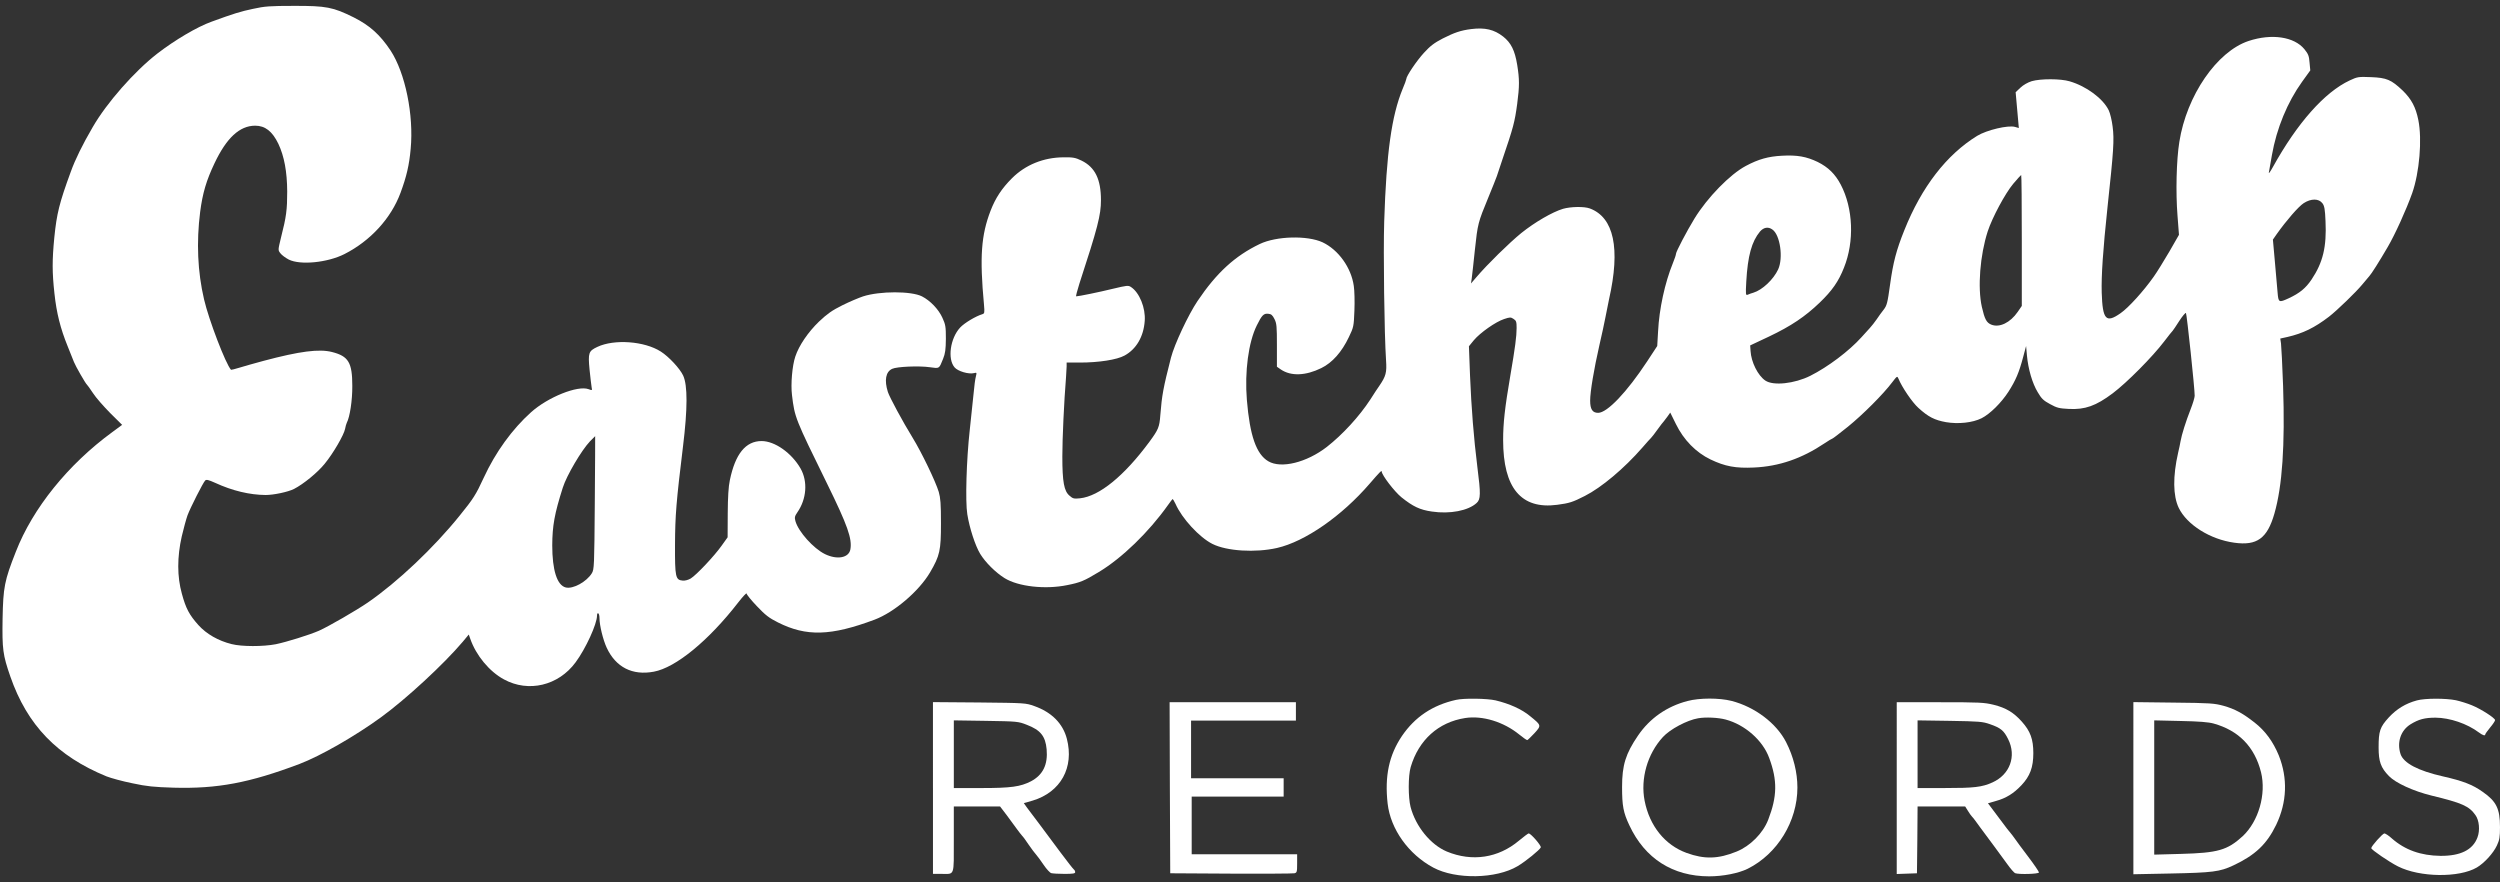
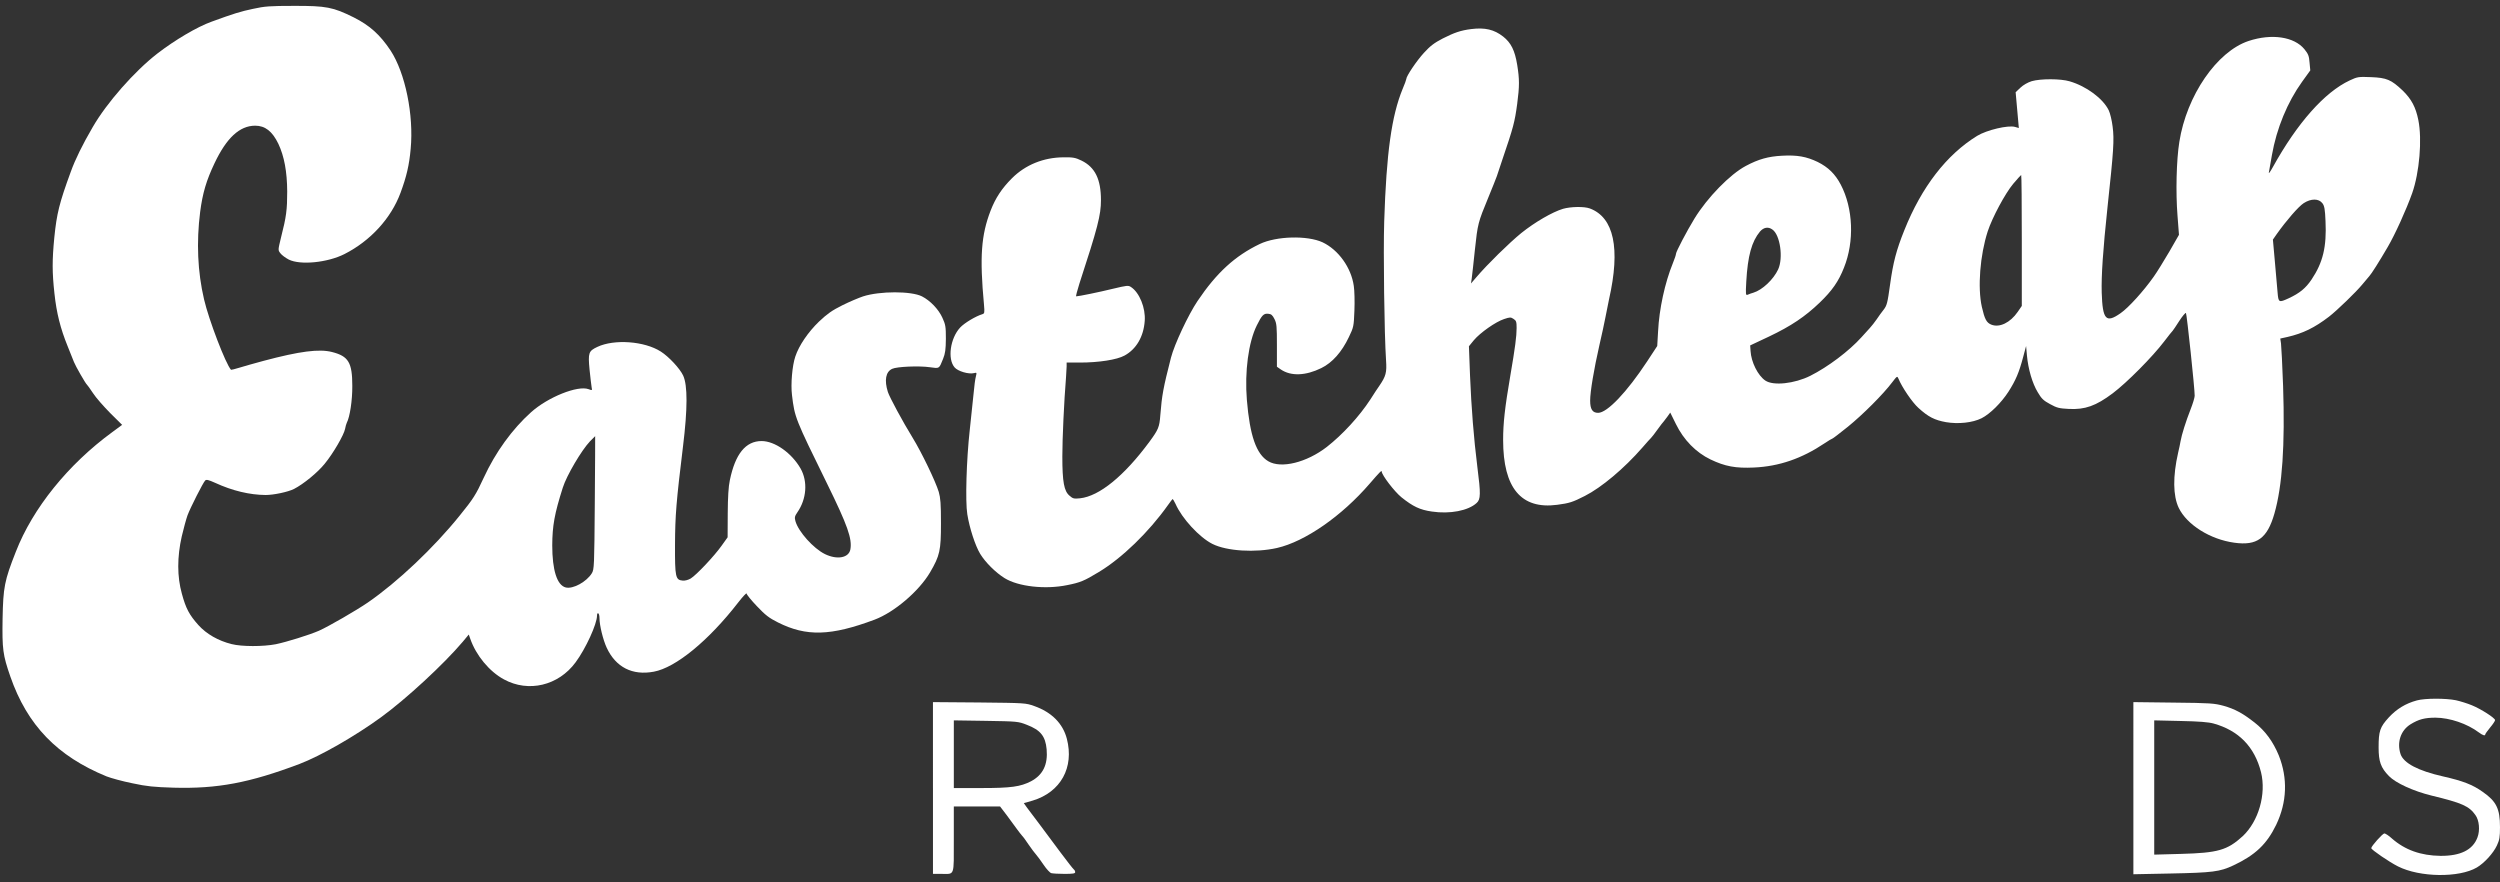
<svg xmlns="http://www.w3.org/2000/svg" version="1.1" id="Calque_1" x="0px" y="0px" viewBox="0 0 425.22 150.06" style="enable-background:new 0 0 425.22 150.06;" xml:space="preserve">
  <rect x="0" y="0" width="425.22" height="150.06" fill="#333333" stroke="none" />
  <style type="text/css">
	.st0{fill:#FFFFFF;}
</style>
  <title>Northcote_Logo.svg</title>
  <g transform="translate(0,2362) scale(0.1,-0.1)">
    <path class="st0" d="M430.44,23604.98c-20.86-4.38-33.16-8.13-70.7-21.9c-24.4-8.76-62.15-31.07-92.18-54.22   c-39-30.24-86.13-83.84-109.91-125.13c-17.52-30.03-29.82-55.27-37.12-75.5c-19.81-54.02-23.98-71.33-28.15-112.2   c-3.75-38.58-3.75-59.23,0.21-95.1c3.55-33.37,10.22-59.65,22.32-89.47c4.59-11.47,9.59-23.57,10.84-27.11   c2.5-6.67,19.81-36.91,22.11-38.58c0.83-0.62,5.42-7.09,10.43-14.6c4.8-7.51,18.14-22.52,29.2-33.79l20.23-20.02l-16.68-12.3   c-75.08-54.85-135.35-129.51-164.13-203.55c-19.4-49.22-21.48-60.48-22.52-113.66c-0.83-51.93,0.42-61.73,13.14-98.44   c28.78-82.8,79.67-135.56,163.72-169.97c7.51-2.92,27.11-8.34,43.8-11.68c25.24-5.42,36.71-6.46,70.07-7.51   c74.45-2.09,129.1,8.13,214.6,40.46c35.45,13.56,93.85,46.93,138.27,79.25c42.96,31.28,106.78,90.3,139.11,128.47l10.22,12.3   l2.5-7.09c9.8-28.36,32.53-55.89,57.35-69.24c41.71-22.73,92.6-10.63,121.8,28.99c17.31,23.36,36.5,65.28,36.5,79.67   c0,2.92,0.83,4.38,2.09,3.75c1.25-0.63,2.09-4.38,2.09-8.34c0-12.1,6.05-36.91,12.3-50.26c15.43-33.16,43.8-47.55,80.08-40.67   c37.33,6.88,93.22,52.76,143.49,117.62c7.93,10.22,14.39,17.1,14.39,15.22c0-1.67,7.93-11.47,17.52-21.48   c14.39-15.22,20.65-20.02,35.66-27.53c48.38-24.4,90.1-23.15,164.34,4.59c33.79,12.72,75.5,48.38,94.48,80.5   c16.68,28.57,18.56,37.12,18.56,83.63c0,33.16-0.83,42.96-3.75,53.18c-5.42,17.94-29.2,67.36-44.21,91.76   c-17.1,27.74-39.42,69.24-42.34,78.21c-6.26,19.81-3.75,34.41,7.3,39.42c7.72,3.75,45.67,5.42,64.23,2.71   c16.48-2.29,15.43-2.92,22.32,14.18c3.75,9.38,4.59,15.64,4.8,34.41c0,20.86-0.63,23.98-6.05,35.87   c-6.67,14.39-20.44,28.78-34.62,36.08c-18.14,9.18-71.53,9.18-100.11,0c-7.51-2.5-23.36-9.18-35.45-15.22   c-17.52-8.76-25.24-14.18-39.63-27.74c-18.35-17.73-33.99-40.46-40.25-59.44c-5.21-15.43-7.93-46.72-5.63-65.49   c4.59-38.37,5.42-40.04,59.65-150.58c34.83-70.91,42.96-93.85,39.63-111.99c-2.71-14.39-22.52-17.94-43.17-7.92   c-19.6,9.59-45.26,38.16-50.26,56.1c-1.67,6.26-1.25,8.34,3.34,15.02c15.64,22.52,17.94,52.35,5.42,74.45   c-15.22,26.49-43.8,46.72-66.32,46.72c-27.11,0-44.84-21.9-54.02-66.74c-2.29-10.64-3.34-28.36-3.55-56.31l-0.21-40.67l-10.43-14.6   c-12.3-17.31-42.55-49.43-52.35-55.48c-4.38-2.5-9.59-3.96-13.76-3.54c-12.1,1.04-13.14,6.26-12.93,61.11   c0.21,49.63,2.09,72.79,13.56,166.84c7.93,64.44,7.93,103.86,0.42,120.54c-5.42,11.89-24.4,32.33-38.17,41.09   c-27.74,17.73-79.04,21.48-107.82,7.93c-15.02-7.09-16.06-10.01-13.35-38.58c1.46-13.55,2.92-27.11,3.55-30.24   c1.04-5.42,1.04-5.42-5.21-3.13c-18.35,6.88-69.24-13.56-97.81-39.21c-32.12-28.78-60.48-67.99-80.5-111.37   c-13.35-28.99-17.73-35.87-41.09-64.65c-44.01-54.64-105.32-112.62-155.79-147.45c-19.4-13.35-66.95-40.88-83.42-48.18   c-16.27-7.09-54.43-18.98-73.41-22.94c-21.48-4.17-57.98-4.17-75.08,0.21c-22.73,5.63-42.75,17.1-56.52,32.33   c-15.43,17.31-21.27,27.95-28.15,53.39c-8.13,28.99-8.13,62.36-0.21,97.39c3.13,13.35,7.51,29.41,9.8,35.87   c5.01,13.35,26.28,55.27,30.03,59.23c2.09,2.08,5.42,1.25,17.1-3.96c29.41-13.56,58.81-20.44,85.72-20.65   c13.97,0,38.17,5.21,48.18,10.22c16.27,8.34,40.25,27.95,52.35,42.96c14.6,17.73,32.74,49.22,34.62,59.23   c0.63,3.96,2.09,8.55,2.92,10.43c5.21,9.8,9.59,38.17,9.38,62.78c0,39.62-6.47,50.47-34.41,57.56   c-21.9,5.63-54.64,1.46-116.58-15.02c-15.43-4.17-33.99-9.38-41.29-11.68c-7.3-2.29-13.56-3.75-13.97-3.54   c-8.97,9.59-37.96,85.3-45.88,119.71c-11.05,47.13-13.14,97.39-6.67,148.7c4.17,32.33,10.64,53.81,24.4,82.79   c20.44,43.17,42.55,63.82,69.03,64.03c17.1,0,29.2-9.38,39.63-30.87c10.01-21.27,14.81-47.34,15.02-81.13   c0-30.66-1.46-42.75-10.43-77.79c-5.21-21.69-5.42-21.69-1.25-27.11c2.29-3.13,8.76-7.93,14.39-10.85   c19.6-9.8,65.9-5.21,94.68,9.38c44.01,22.32,79.25,60.69,95.31,104.07c10.22,27.53,14.81,47.13,17.31,74.87   c5.42,57.56-9.18,129.1-34.2,167.26c-17.94,26.9-35.25,42.54-62.57,56.31c-35.25,17.52-46.92,19.81-102.19,19.61   C459.43,23609.99,450.25,23609.36,430.44,23604.98z M1011.68,22765.13c-0.83-108.66-1.04-113.45-5.01-120.13   c-8.97-14.6-32.12-27.32-44.42-24.19c-14.81,3.75-22.94,29.41-22.94,71.74c0.21,33.37,3.75,53.39,17.94,98.02   c6.47,20.65,32.12,64.03,46.3,78.83c4.8,4.8,8.76,8.76,8.76,8.76C1012.51,22878.17,1012.1,22827.28,1011.68,22765.13z" />
    <path class="st0" d="M2502.43,23570.57c-18.14-2.29-28.78-6.05-48.59-16.06c-14.39-7.51-21.06-12.51-31.91-24.4   c-12.3-13.35-30.03-39.62-30.03-44.63c0-1.04-2.71-8.76-6.26-16.89c-18.77-45.88-27.53-108.66-31.28-225.24   c-1.67-52.35,0.21-192.5,3.13-236.08c1.46-21.06-0.21-27.11-11.47-43.59c-2.09-2.92-8.97-13.14-15.22-23.15   c-18.77-28.78-47.13-59.65-74.04-80.71c-34.2-26.49-77.79-37.33-99.48-24.4c-20.44,11.89-31.49,43.59-36.5,104.28   c-3.96,48.18,2.71,98.23,16.89,126.8c8.55,17.31,11.68,20.65,19.4,19.81c5.21-0.42,7.3-2.29,10.64-8.97   c3.75-7.3,4.17-12.51,4.17-44.84v-36.29l6.88-4.8c17.1-11.47,41.92-10.63,68.61,2.5c18.77,9.18,34.83,27.32,46.92,52.76   c8.13,16.89,8.34,18.14,9.39,44.84c0.63,15.22,0.21,34.2-1.04,42.13c-4.38,31.28-26.28,61.52-53.18,74.25   c-25.86,11.89-78.42,10.64-106.78-2.92c-42.13-20.23-73.41-48.8-105.95-97.19c-15.43-22.94-39.21-73.41-45.05-96.14   c-13.14-51.51-15.43-63.61-18.14-98.02c-1.46-20.02-3.34-24.4-18.35-44.84c-42.96-58.19-85.3-92.81-118.25-96.35   c-10.22-1.04-12.1-0.62-17.73,4.38c-9.38,7.72-12.3,23.36-12.3,66.95c0,30.24,2.92,93.43,6.26,134.52   c0.42,6.26,0.83,14.6,1.04,18.35v6.67h22.52c32.33,0,62.98,4.8,75.91,11.89c20.02,10.85,32.53,32.12,34.41,59.02   c1.67,21.9-8.97,48.18-23.36,57.56c-4.59,3.13-6.88,2.71-30.66-2.92c-22.73-5.63-58.6-12.93-62.57-12.93   c-0.83,0,1.67,9.59,5.42,21.48c31.28,95.73,36.71,116.79,36.71,142.23c0,35.46-10.01,55.89-32.95,67.15   c-10.43,5.01-14.18,5.84-30.66,5.63c-33.99-0.21-64.86-12.72-87.8-35.66c-17.31-17.31-27.95-33.58-36.29-55.06   c-16.06-41.71-18.77-78.62-11.26-159.75c1.25-13.77,0.83-15.22-2.5-16.27c-11.68-3.54-30.87-15.02-38.17-22.94   c-16.68-18.14-21.69-53.18-9.38-67.57c5.63-6.67,23.98-12.1,33.16-9.8c4.59,1.25,4.8,0.83,3.13-5.63   c-1.04-3.55-2.92-16.89-3.96-29.62c-1.25-12.51-4.17-40.25-6.47-61.52c-5.63-50.47-7.72-121.38-4.17-143.28   c3.75-23.57,13.56-53.6,21.9-67.36c8.76-14.39,26.07-31.7,41.5-41.29c23.15-14.39,69.24-19.61,106.57-11.89   c22.11,4.38,28.78,7.09,53.81,22.32c39.21,23.57,84.88,67.78,117.42,113.66c3.55,5,7.09,9.59,7.72,10.22   c0.63,0.62,2.92-2.92,5.21-7.93c10.84-24.82,40.67-57.14,62.77-68.2c24.4-12.3,73.2-15.22,109.91-6.88   c47.55,10.84,110.12,54.22,157.67,109.49c17.31,20.02,20.44,23.15,20.44,20.44c0-5.84,21.69-34.2,33.58-43.79   c19.6-15.64,31.28-21.27,51.72-24.19c30.66-4.59,61.94,1.46,76.12,14.6c6.88,6.26,7.09,15.43,1.25,60.9   c-6.26,50.05-10.22,100.73-12.51,155.79l-1.88,49.85l8.34,10.22c10.84,12.93,37.33,31.49,51.51,36.08   c10.01,3.34,11.26,3.34,16.06,0.21c4.59-2.92,5.21-5.01,5.21-15.43c0-14.18-2.5-33.16-10.64-80.71   c-9.39-55.06-12.3-80.92-12.3-109.91c0-81.54,30.66-118.25,91.97-110.12c20.44,2.71,26.07,4.38,46.92,15.02   c28.36,14.39,66.95,46.72,98.02,82.38c6.67,7.72,13.35,15.22,14.6,16.27c1.25,1.25,6.47,7.72,11.26,14.6   c5.01,6.88,9.59,12.93,10.43,13.55c0.63,0.63,3.34,4.17,6.05,7.93l5.01,7.09l9.59-19.4c13.35-27.32,34.2-48.38,58.81-60.27   c24.82-11.89,42.96-15.22,73.83-13.77c42.75,1.88,81.54,15.22,120.34,41.29c6.47,4.38,12.51,7.92,13.14,7.92   c0.83,0,12.72,9.18,26.49,20.23c25.44,20.65,59.85,55.06,75.29,75.5c8.34,10.85,8.55,11.05,10.64,6.26   c5.84-14.39,23.36-40.25,33.79-49.64c16.89-15.43,27.53-20.86,47.13-24.4c20.86-3.54,45.05-1.04,60.48,6.67   c14.39,7.3,33.37,26.07,45.67,45.05c12.51,19.61,18.14,32.95,25.03,59.02l5.01,18.77l1.46-16.27c2.09-22.94,9.18-47.34,18.35-62.36   c6.47-11.05,9.8-14.18,21.06-20.23c11.68-6.46,15.64-7.3,31.7-8.13c27.74-1.46,46.3,5.21,74.66,26.49   c24.4,18.35,67.78,62.15,87.59,88.22c7.3,9.59,13.76,17.73,14.6,18.35c0.63,0.62,5.63,7.92,11.05,16.47   c5.42,8.34,10.64,14.6,11.47,13.56c1.46-1.88,15.02-129.51,14.81-140.78c0-2.92-3.13-13.35-7.09-23.36   c-7.93-20.23-15.02-42.75-16.89-53.6c-0.63-3.96-2.5-12.93-4.17-19.81c-9.18-40.25-8.76-73.41,1.04-93.85   c13.97-28.78,53.39-53.6,94.48-59.23c38.58-5.42,56.1,7.3,68.2,49.43c13.56,47.13,18.14,116.37,14.81,217.11   c-1.25,35.04-2.92,67.57-3.55,72.37l-1.25,8.34l12.3,2.71c26.07,6.05,45.67,15.43,70.49,34.41c13.76,10.63,46.3,42.13,56.73,54.85   c5.42,6.67,10.84,13.14,12.1,14.39c3.13,3.13,16.89,24.82,31.07,49.22c12.3,20.86,31.7,63.61,41.71,91.76   c12.3,35.04,17.1,91.35,10.43,124.3c-4.38,21.9-11.68,35.66-26.7,50.26c-19.4,18.35-27.11,21.69-53.81,22.73   c-21.48,0.83-22.94,0.62-36.29-5.63c-42.75-20.02-89.26-72.58-130.56-147.24c-4.38-7.93-7.51-12.3-6.88-9.38   c0.63,2.92,2.92,16.27,5.21,29.62c7.93,45.26,26.28,89.89,51.3,124.71l13.97,19.39l-1.25,13.14c-0.83,11.47-2.09,14.6-8.76,22.94   c-17.52,21.27-55.68,26.9-94.89,13.97c-54.02-17.94-105.53-93.02-117.83-171.64c-5.01-30.87-6.26-86.34-3.13-125.34l2.5-32.74   l-16.27-28.37c-9.18-15.64-21.06-35.04-26.9-43.17c-17.1-24.19-42.55-52.35-56.1-61.73c-24.82-17.52-30.66-11.26-32.12,34.83   c-0.83,28.36,2.09,72.58,9.8,144.95c10.43,96.98,11.68,115.12,8.76,137.44c-1.25,10.43-4.17,22.73-6.67,27.95   c-9.8,20.02-37.96,40.88-66.53,49.22c-15.22,4.59-49.43,4.59-64.44,0.21c-6.67-2.09-14.39-6.46-19.19-11.05l-8.13-7.72l2.71-30.45   l2.71-30.45l-6.47,1.88c-11.68,3.34-47.97-5.21-64.44-15.22c-52.14-32.12-94.48-86.97-123.88-160.59   c-13.56-33.79-18.98-54.43-24.19-92.18c-4.38-31.7-5.42-35.66-10.84-42.75c-3.34-4.17-8.76-11.68-12.1-16.69   c-3.34-4.8-8.34-11.26-11.47-14.6c-2.92-3.13-9.39-10.22-14.39-15.85c-21.06-23.36-56.73-50.26-86.97-65.49   c-26.7-13.35-62.77-17.31-76.33-8.13c-12.72,8.55-24.19,31.49-25.24,50.47l-0.63,9.38l31.91,15.02   c37.75,17.94,61.52,33.99,86.34,57.77c21.06,20.23,32.12,36.08,41.29,59.44c17.94,44.63,15.64,100.94-5.42,141.19   c-9.59,18.14-21.27,29.61-39.21,38.58c-19.19,9.18-34.83,12.1-60.9,10.64c-23.36-1.25-39.83-5.84-61.32-17.31   c-26.9-14.18-65.49-53.81-87.38-89.47c-13.14-21.48-31.49-56.52-31.49-60.06c0-1.67-2.29-8.55-5.21-15.64   c-13.76-33.79-23.36-78.21-25.24-116.16l-1.46-25.03l-17.1-26.07c-34.62-52.56-67.99-87.59-83.42-87.59   c-9.59,0-13.56,6.05-13.56,20.86c0,15.02,6.47,53.6,15.64,93.85c4.17,17.73,8.76,39.42,10.43,48.18   c1.67,8.55,4.38,22.11,6.05,30.24c19.6,86.55,8.34,139.31-32.74,154.54c-9.59,3.55-32.33,3.13-45.46-0.62   c-18.14-5.42-47.97-22.73-71.12-41.29c-20.44-16.68-57.35-52.76-76.54-75.29l-8.97-10.43l1.25,8.34c0.63,4.59,3.13,26.7,5.42,49.01   c4.8,44.42,5.21,46.09,22.73,88.64c6.67,16.06,13.14,32.54,14.6,36.5c1.25,3.96,5.42,16.69,9.38,28.16   c18.77,55.06,21.06,63.82,25.24,94.89c3.96,30.03,3.96,41.92,0,66.32c-3.96,24.4-10.43,37.54-23.98,48.18   C2541.43,23569.74,2525.78,23573.49,2502.43,23570.57z M3438.84,23211.02v-111.37l-6.88-10.01   c-12.72-18.56-31.28-27.53-45.26-21.69c-7.93,3.34-11.05,9.18-15.85,30.24c-7.3,32.74-3.13,87.59,10.01,128.26   c7.72,23.57,29.61,64.44,43.38,80.92c6.88,8.13,13.14,15.02,13.56,15.02C3438.42,23322.39,3438.84,23272.34,3438.84,23211.02z    M3950.21,23274.21c3.34-4.38,4.38-10.22,5.21-30.24c2.09-44.01-4.38-70.49-23.78-99.48c-10.01-14.81-20.23-23.15-38.58-31.7   c-17.1-7.92-17.73-7.51-19.19,10.01c-0.63,8.13-2.71,31.7-4.59,52.35l-3.34,37.33l6.67,9.59c16.48,23.15,36.71,46.51,45.67,52.35   C3930.82,23282.56,3943.96,23282.56,3950.21,23274.21z M3014.64,23229.58c13.14-8.97,18.77-48.18,9.8-67.78   c-7.93-17.1-26.9-35.04-42.13-39.63c-2.92-0.83-7.3-2.29-9.39-3.34c-3.75-1.46-3.96-0.62-2.71,22.31   c2.5,43.8,9.18,67.99,23.36,85.09C2999.83,23233.34,3007.55,23234.8,3014.64,23229.58z" />
-     <path class="st0" d="M2476.36,22429.57c-39.83-8.97-69.66-28.99-91.76-61.31c-22.11-32.74-29.61-68.41-24.4-115.12   c5.01-43.59,35.66-86.34,77.79-108.87c38.17-20.44,106.99-19.19,143.28,2.5c13.76,8.13,37.75,27.74,39.42,31.91   c1.04,3.13-16.89,23.78-20.65,23.78c-1.04,0-8.34-5.63-16.48-12.3c-35.25-29.62-79.67-36.29-122.63-18.56   c-27.74,11.68-52.97,42.54-61.73,75.91c-4.17,16.27-4.17,52.97,0.21,67.78c13.56,46.09,47.13,76.33,92.6,83.42   c29.61,4.59,65.49-6.46,92.18-28.16c6.47-5.21,12.51-9.59,13.56-9.38c0.83,0.21,6.26,5.42,12.1,11.68   c12.1,13.35,12.1,13.35-7.51,29.2c-13.97,11.68-35.04,21.06-58.6,26.7C2529.33,22432.07,2489.91,22432.7,2476.36,22429.57z" />
-     <path class="st0" d="M2870.32,22427.69c-35.25-9.18-64.23-29.41-84.26-58.81c-21.06-30.87-27.11-50.26-27.11-87.38   c0-32.12,2.09-43.59,12.51-65.49c26.28-56.31,73.83-86.55,135.56-86.55c23.78,0,50.05,5.21,65.69,12.93   c50.47,25.24,84.46,80.71,84.46,138.06c0,25.65-6.67,52.77-19.19,77.17c-16.48,32.33-53.18,60.06-93.02,70.28   C2924.12,22433.11,2890.76,22433.11,2870.32,22427.69z M2934.97,22396.2c32.95-8.76,63.4-35.45,74.25-65.49   c14.18-38.16,13.56-65.48-1.67-104.9c-8.97-23.15-30.66-44.84-53.81-54.22c-31.28-12.72-54.64-13.35-85.09-2.29   c-36.71,13.35-62.98,45.88-71.33,88.63c-7.3,37.54,4.59,79.67,31.07,108.45c12.1,13.35,41.29,28.78,59.86,31.91   C2900.97,22400.58,2922.46,22399.54,2934.97,22396.2z" />
    <path class="st0" d="M4111.01,22428.73c-19.4-5.21-34.62-14.6-47.97-28.99c-15.02-16.48-17.31-23.15-17.31-51.1   c0-24.19,3.75-34.41,17.52-48.59c11.47-11.89,41.71-25.65,72.16-33.16c52.56-12.72,64.23-17.94,75.08-33.37   c6.46-8.97,7.92-26.07,3.34-37.96c-7.93-21.27-28.99-31.49-62.77-31.28c-33.58,0.42-60.48,10.01-82.8,29.62   c-5.21,4.8-11.05,8.55-12.72,8.55c-2.92,0-22.32-21.69-22.32-25.03c0-2.71,30.87-23.78,45.46-31.07   c37.12-18.77,103.86-19.6,134.1-1.88c12.72,7.51,28.15,24.4,34.2,37.54c4.38,9.38,5.21,14.18,5.21,31.08   c0,31.28-6.05,43.79-29.41,60.06c-17.31,12.3-33.58,18.56-67.57,26.28c-42.34,9.59-66.95,22.53-72.16,37.96   c-6.47,20.02,0.21,40.04,16.68,50.47c14.18,8.76,24.4,11.47,42.96,11.47c24.4-0.21,53.6-10.22,73.41-25.03   c6.67-5,11.05-6.46,11.05-3.34c0,0.83,3.75,6.05,8.34,11.68c4.59,5.42,8.34,11.05,8.34,12.51c0,3.55-23.98,18.98-39.42,25.24   c-7.51,3.13-19.6,6.88-27.11,8.55C4159.81,22432.49,4125.19,22432.49,4111.01,22428.73z" />
    <path class="st0" d="M1586.87,22279.83v-146.2h14.39c22.94,0,21.06-5.42,21.06,58.61v56.1h39.42h39.21l11.47-15.02   c6.26-8.34,13.97-18.98,17.31-23.57s7.3-9.59,8.76-11.26c1.67-1.46,6.67-8.55,11.47-15.64c4.8-6.88,10.43-14.6,12.72-16.89   c2.09-2.29,7.72-10.01,12.51-17.1c4.8-7.09,10.64-13.35,12.93-13.97s12.3-1.25,22.52-1.25c14.39,0,18.14,0.63,18.14,2.92   c0,1.67-1.04,3.75-2.09,4.38c-1.25,0.83-11.68,14.18-23.36,29.82c-11.68,15.64-27.74,37.33-35.87,48.18   c-8.13,10.64-17.31,22.94-20.44,27.11l-5.63,7.92l15.22,4.38c47.55,14.39,70.7,56.31,57.98,105.11   c-6.67,25.86-25.86,45.26-55.48,55.68c-14.6,5.21-15.43,5.21-93.43,6.05l-78.83,0.62V22279.83z M1746.42,22387.23   c23.36-8.97,31.7-19.19,33.79-41.71c2.29-26.07-6.26-43.59-26.69-54.43c-17.94-9.18-33.58-11.47-84.67-11.47h-46.51v57.56v57.56   l54.85-0.83C1730.57,22393.07,1732.03,22392.86,1746.42,22387.23z" />
-     <path class="st0" d="M1989.8,22280.24l0.63-145.57l103.23-0.62c56.73-0.21,105.32,0,108.03,0.62c4.17,1.04,4.59,2.29,4.59,16.69   v15.64h-89.68h-89.68v49.01v49.01h78.21h78.21v15.64v15.64h-78.63h-78.83v49.01v49.01h89.26h89.05v15.64v15.64h-107.41h-107.41   L1989.8,22280.24z" />
-     <path class="st0" d="M3226.11,22279.62v-146.2l17.31,0.62l17.1,0.62l0.63,56.94l0.42,56.73h40.46h40.46l4.59-7.3   c2.5-4.17,5.63-8.55,7.09-10.01c1.46-1.25,7.72-9.59,13.76-18.14c6.26-8.55,17.1-23.15,23.98-32.33s16.89-22.94,22.32-30.45   c5.42-7.72,11.47-14.39,13.14-15.22c6.47-2.5,40.67-1.46,40.67,1.25c0,1.25-8.13,13.35-18.14,26.49   c-10.01,13.14-20.44,27.32-23.15,31.28c-2.92,4.17-5.84,7.92-6.47,8.55c-0.83,0.62-10.01,12.3-20.23,26.28l-18.77,25.03l13.76,3.96   c16.89,4.59,30.03,12.72,43.17,26.7c14.6,15.43,20.23,30.45,20.23,54.64c0,23.57-5.01,37.33-19.6,53.6   c-13.97,15.64-26.9,23.36-47.76,28.57c-16.27,3.96-23.57,4.38-91.35,4.38h-73.62V22279.62z M3384.61,22388.28   c18.56-6.46,23.78-10.85,31.07-25.65c14.39-28.78,2.92-60.06-26.7-73.41c-18.14-8.13-30.87-9.59-81.96-9.59h-45.46v57.56v57.56   l54.85-0.83C3366.68,22393.07,3372.1,22392.65,3384.61,22388.28z" />
    <path class="st0" d="M3628.62,22279.41V22133l62.15,1.25c72.79,1.46,84.67,2.92,107.82,13.76c37.33,17.52,56.94,36.08,72.99,69.24   c18.35,38.38,19.81,79.04,4.38,117.83c-9.59,23.36-23.15,41.92-41.09,55.89c-20.23,15.85-33.58,23.15-52.97,28.57   c-15.43,4.17-22.11,4.8-84.88,5.42l-68.41,0.83V22279.41z M3765.23,22389.32c42.55-11.89,69.66-39.63,80.5-82.8   c9.18-37.12-4.17-83.63-31.28-108.87c-26.07-23.78-42.13-28.36-104.9-30.03l-45.47-1.25v114.29v114.08l44.42-1.04   C3740.41,22393.07,3756.26,22391.82,3765.23,22389.32z" />
  </g>
</svg>